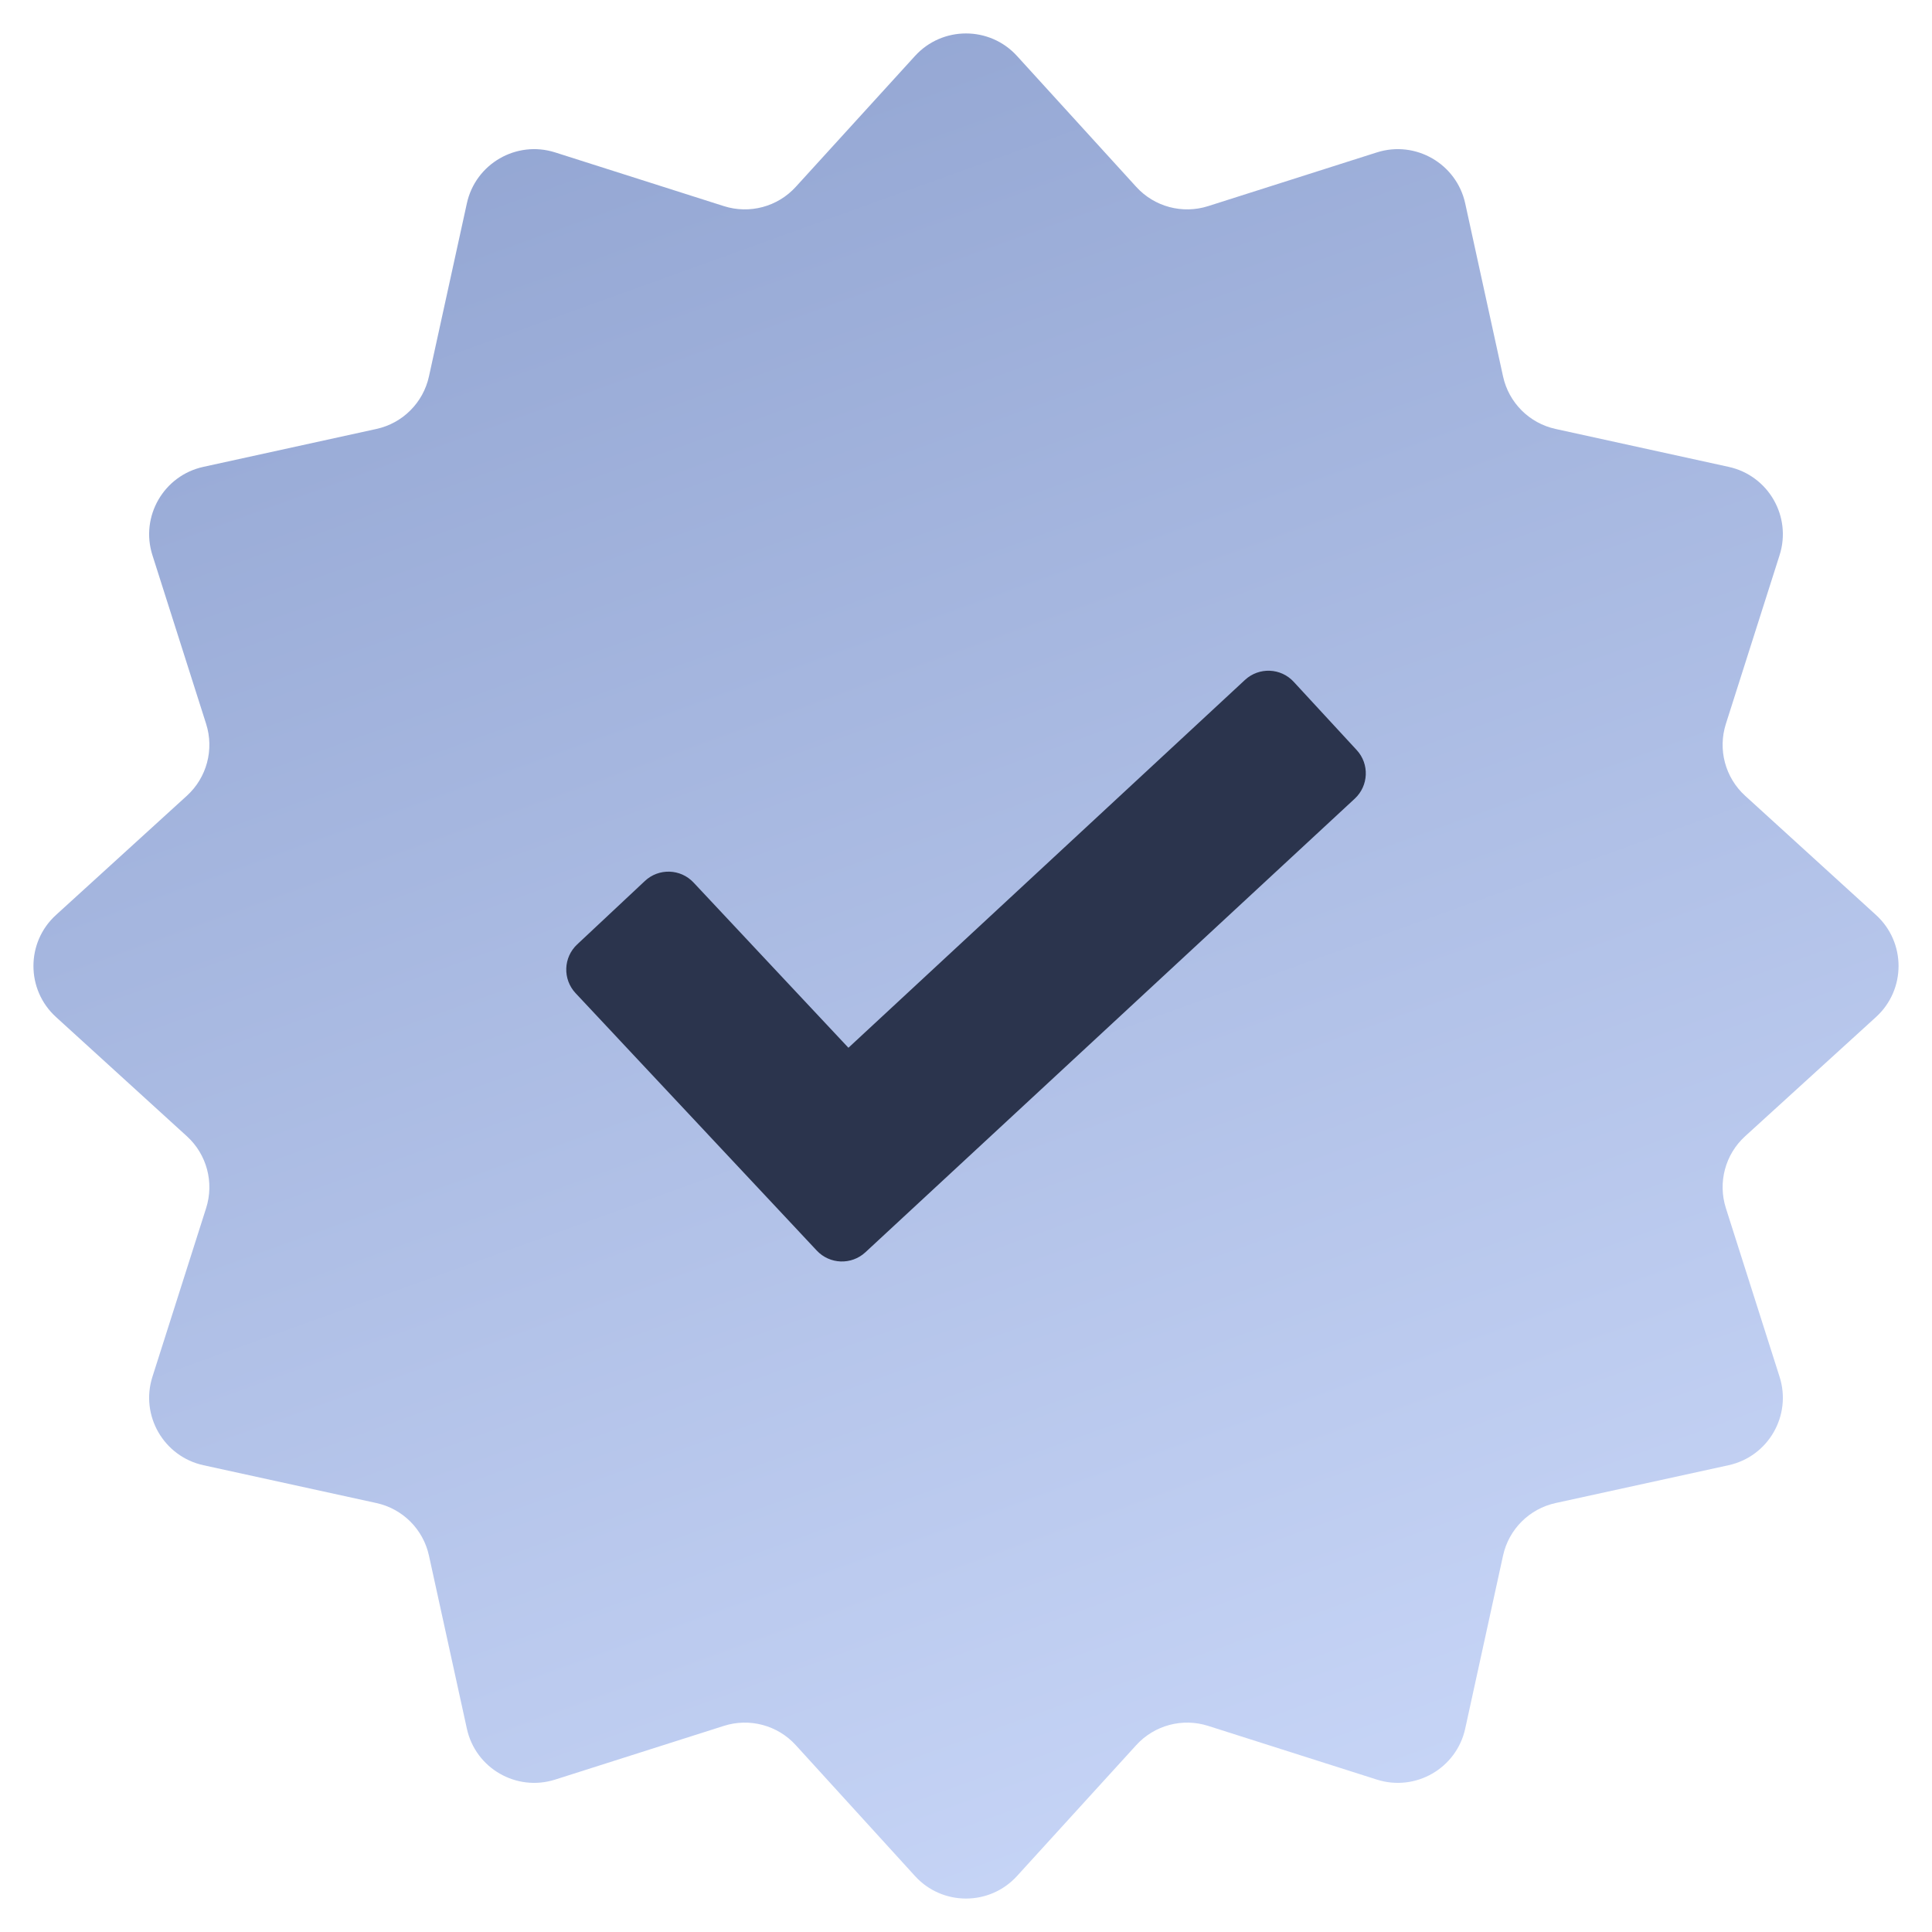
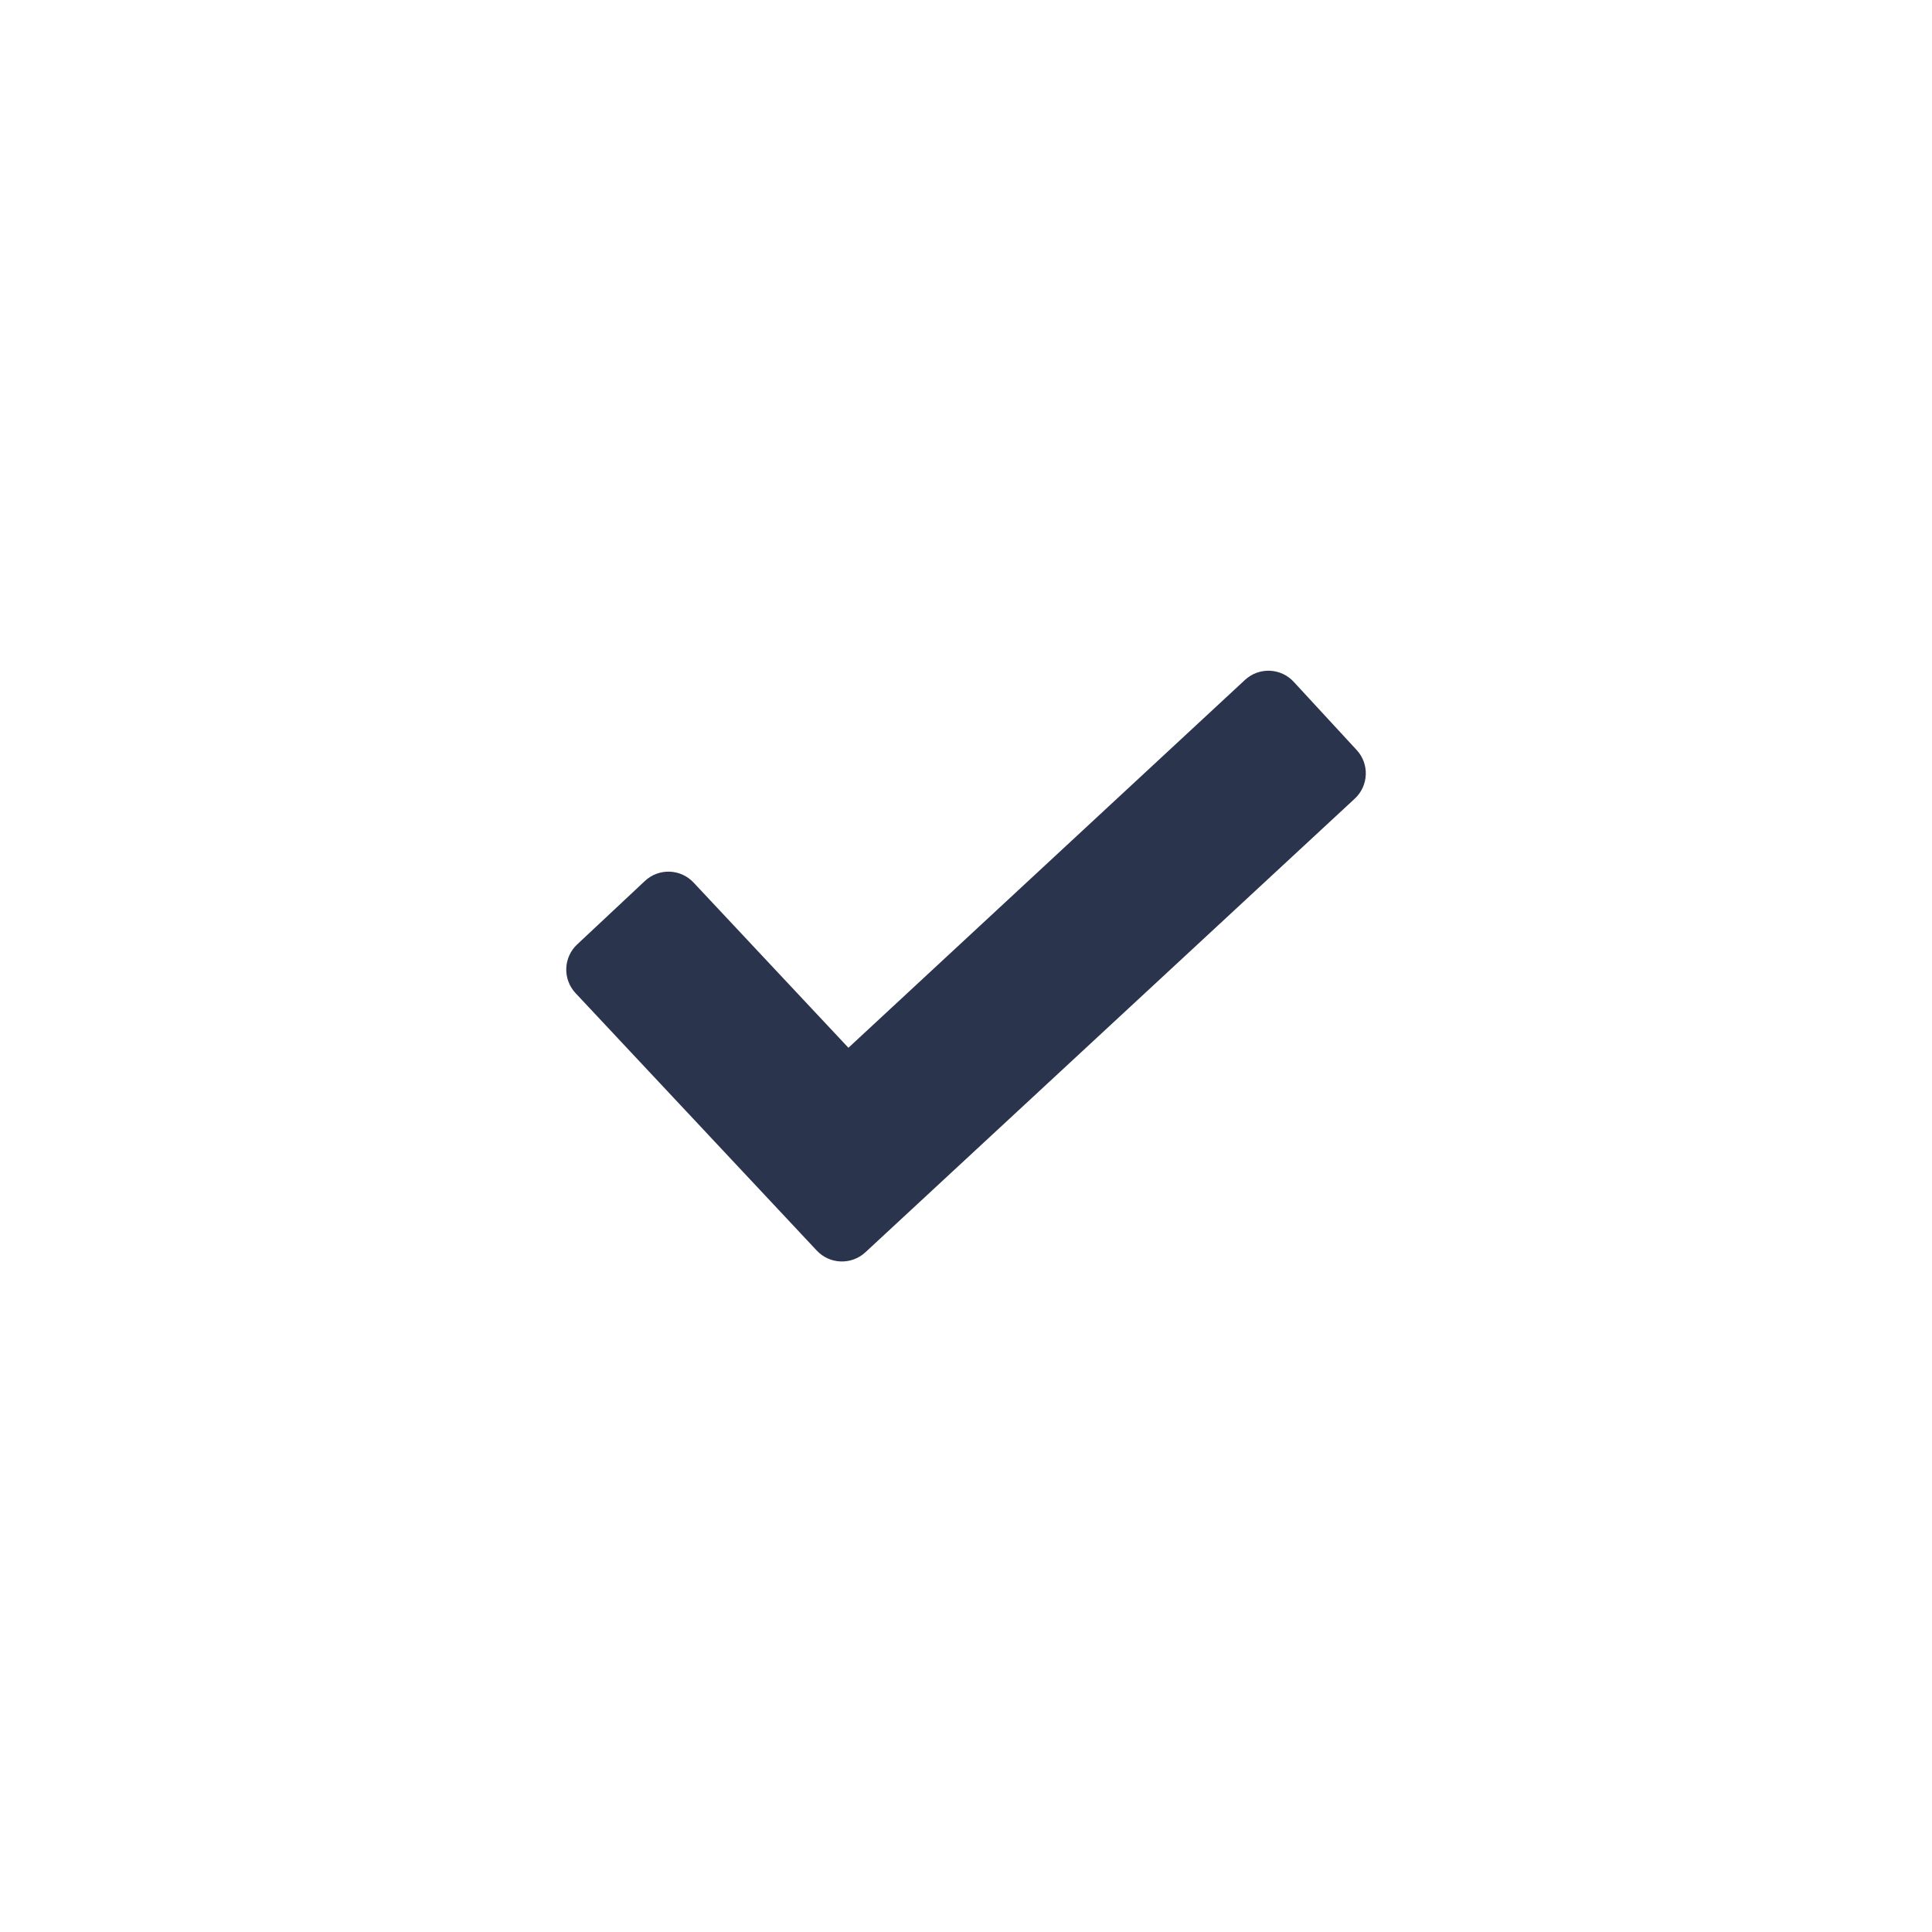
<svg xmlns="http://www.w3.org/2000/svg" width="28" height="28" viewBox="0 0 28 28" fill="none">
-   <path d="M13.261 0.811C13.657 0.376 14.343 0.376 14.739 0.811L16.467 2.708C16.73 2.997 17.137 3.106 17.51 2.987L19.954 2.209C20.515 2.03 21.109 2.373 21.235 2.948L21.783 5.454C21.866 5.836 22.164 6.134 22.546 6.217L25.052 6.766C25.628 6.891 25.97 7.485 25.791 8.046L25.013 10.49C24.894 10.863 25.003 11.27 25.292 11.533L27.189 13.261C27.624 13.657 27.624 14.343 27.189 14.739L25.292 16.467C25.003 16.73 24.894 17.137 25.013 17.51L25.791 19.954C25.97 20.515 25.628 21.109 25.052 21.235L22.546 21.783C22.164 21.866 21.866 22.164 21.783 22.546L21.235 25.052C21.109 25.628 20.515 25.97 19.954 25.791L17.51 25.013C17.137 24.894 16.73 25.003 16.467 25.292L14.739 27.189C14.343 27.624 13.657 27.624 13.261 27.189L11.533 25.292C11.27 25.003 10.863 24.894 10.49 25.013L8.046 25.791C7.485 25.97 6.891 25.628 6.766 25.052L6.217 22.546C6.134 22.164 5.836 21.866 5.454 21.783L2.948 21.235C2.373 21.109 2.03 20.515 2.209 19.954L2.987 17.51C3.106 17.137 2.997 16.73 2.708 16.467L0.811 14.739C0.376 14.343 0.376 13.657 0.811 13.261L2.708 11.533C2.997 11.27 3.106 10.863 2.987 10.49L2.209 8.046C2.03 7.485 2.373 6.891 2.948 6.766L5.454 6.217C5.836 6.134 6.134 5.836 6.217 5.454L6.766 2.948C6.891 2.373 7.485 2.03 8.046 2.209L10.49 2.987C10.863 3.106 11.27 2.997 11.533 2.708L13.261 0.811Z" fill="url(#paint0_linear_20783_10114)" />
  <path d="M18.75 9.882C18.563 9.678 18.246 9.666 18.043 9.854L12.296 15.185L10.052 12.791C9.864 12.589 9.547 12.579 9.346 12.768L8.365 13.687C8.163 13.876 8.153 14.192 8.342 14.394L11.837 18.124C12.025 18.325 12.34 18.336 12.542 18.149L19.634 11.575C19.836 11.388 19.849 11.072 19.662 10.87L18.75 9.882Z" fill="#2B344D" />
  <defs>
    <linearGradient id="paint0_linear_20783_10114" x1="3.346" y1="-0.341" x2="16.049" y2="34.898" gradientUnits="userSpaceOnUse">
      <stop stop-color="#8EA1CF" />
      <stop offset="1" stop-color="#D3E0FF" />
    </linearGradient>
  </defs>
</svg>